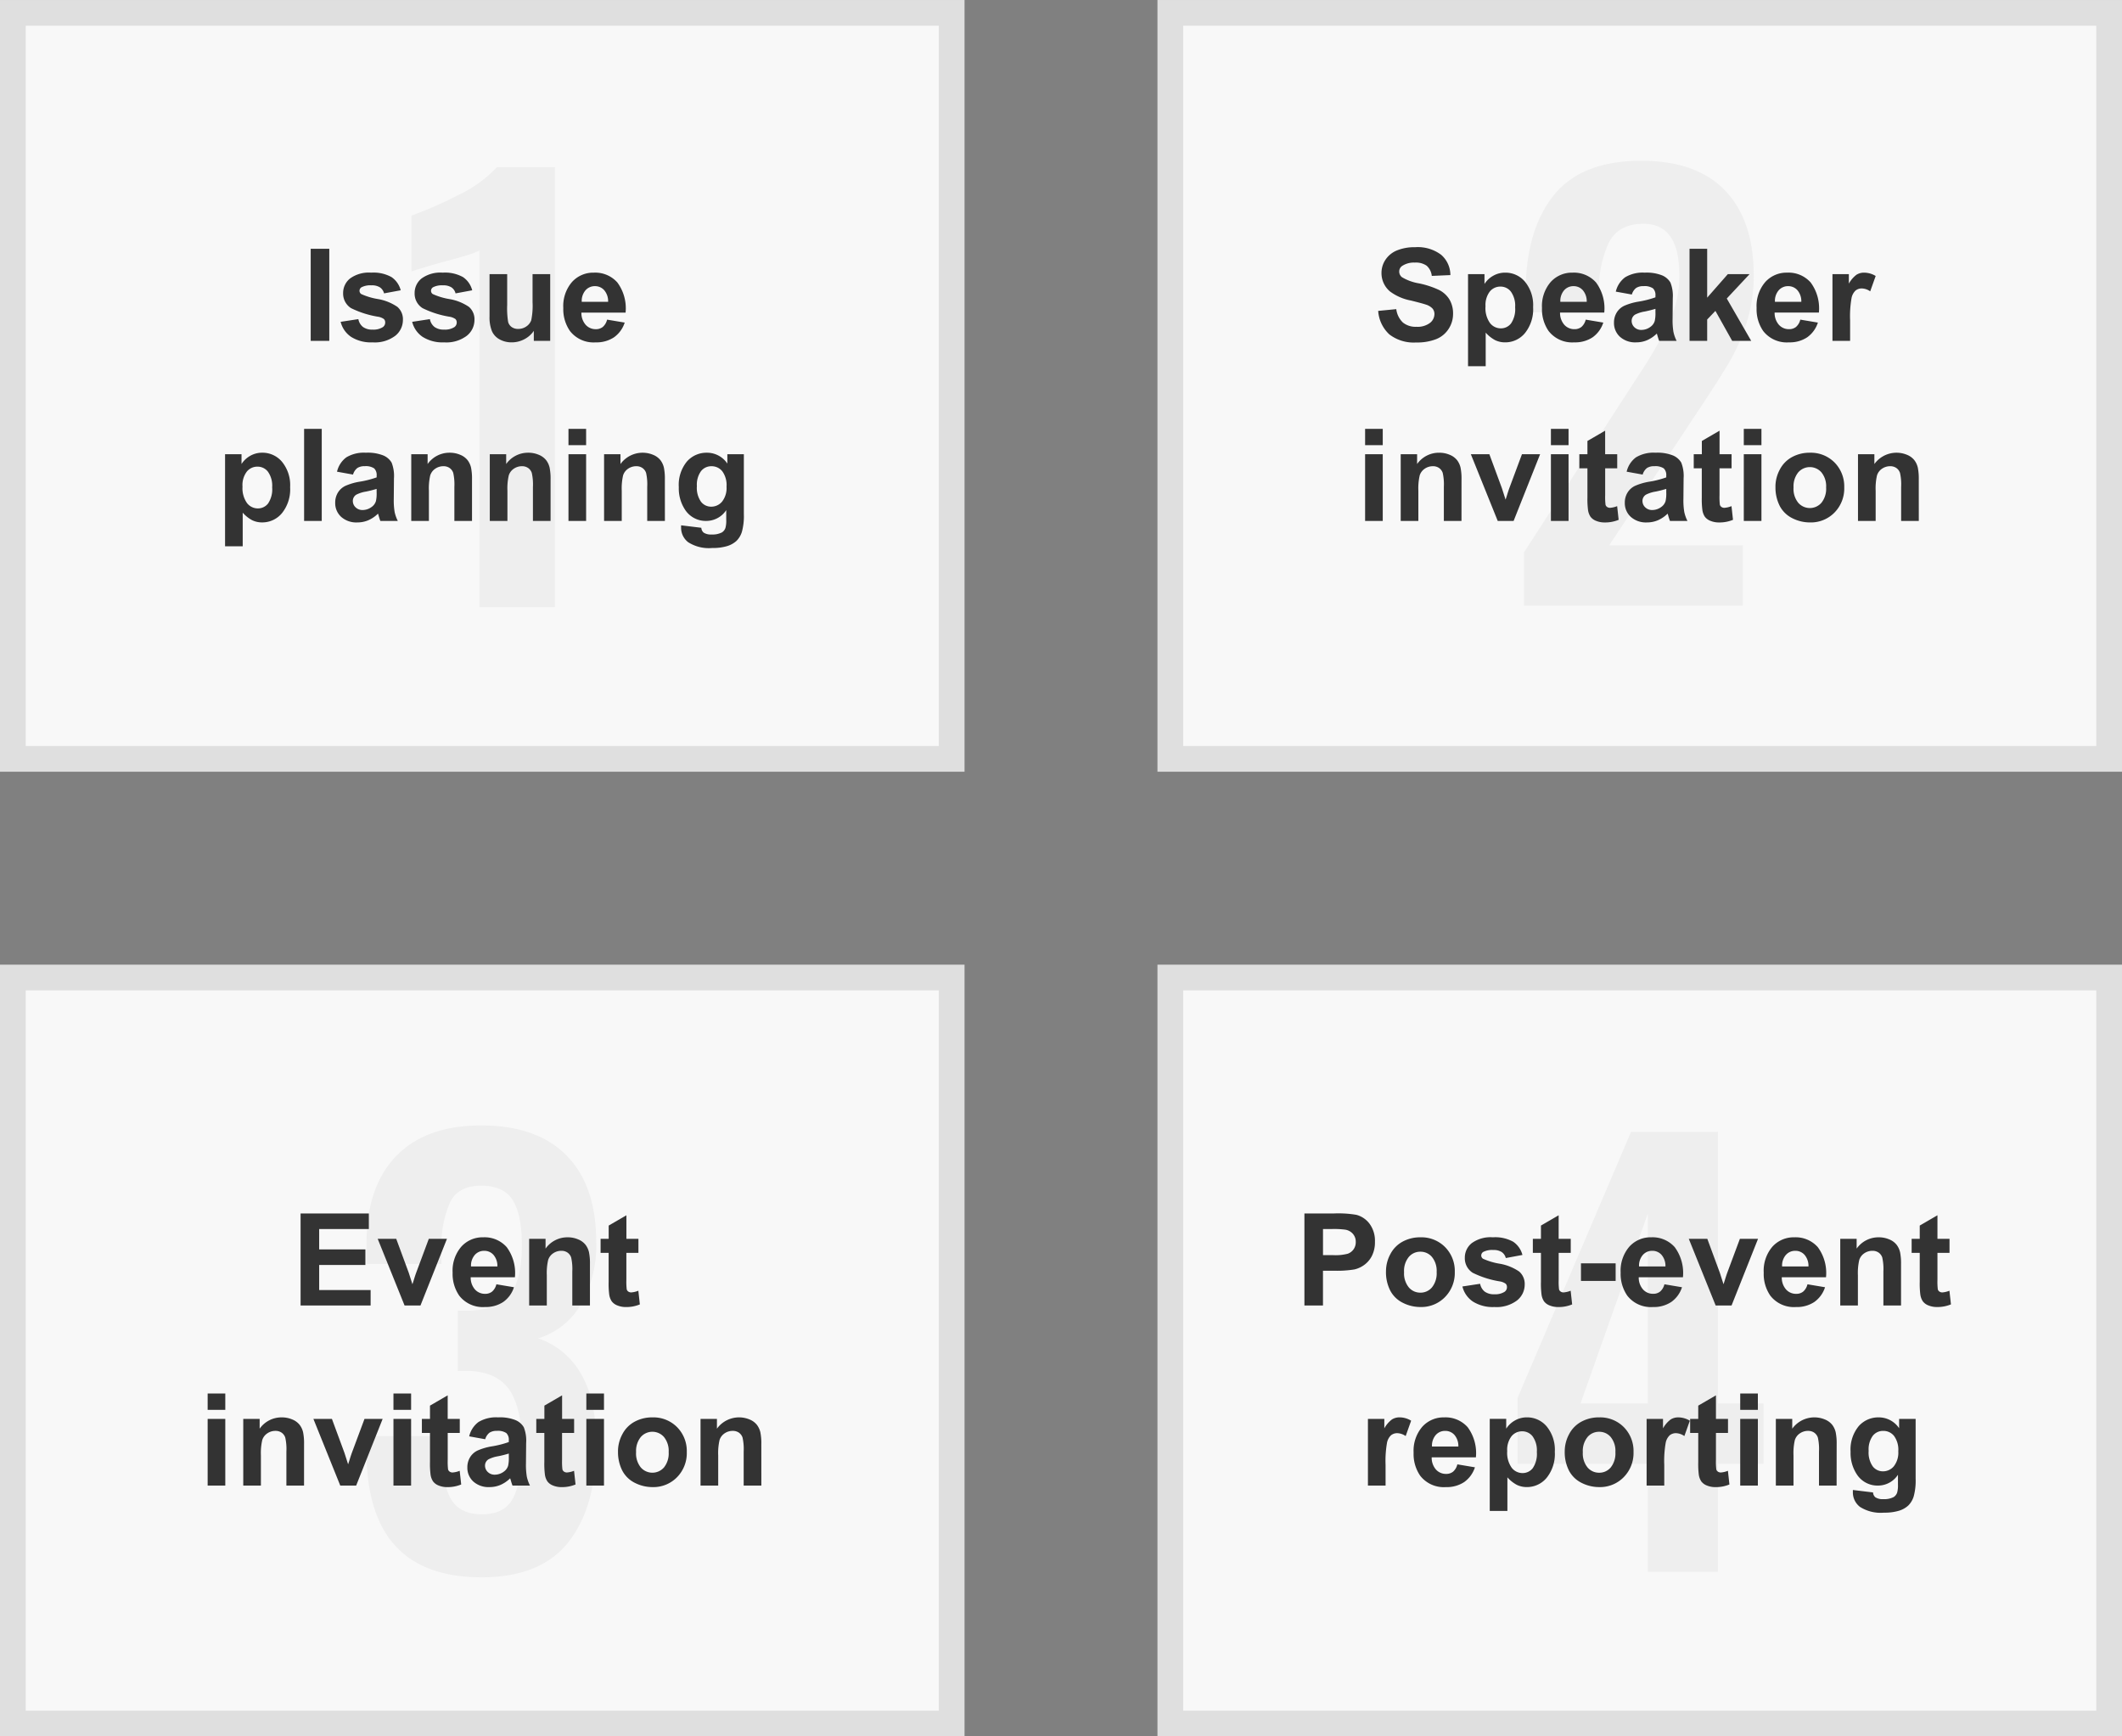
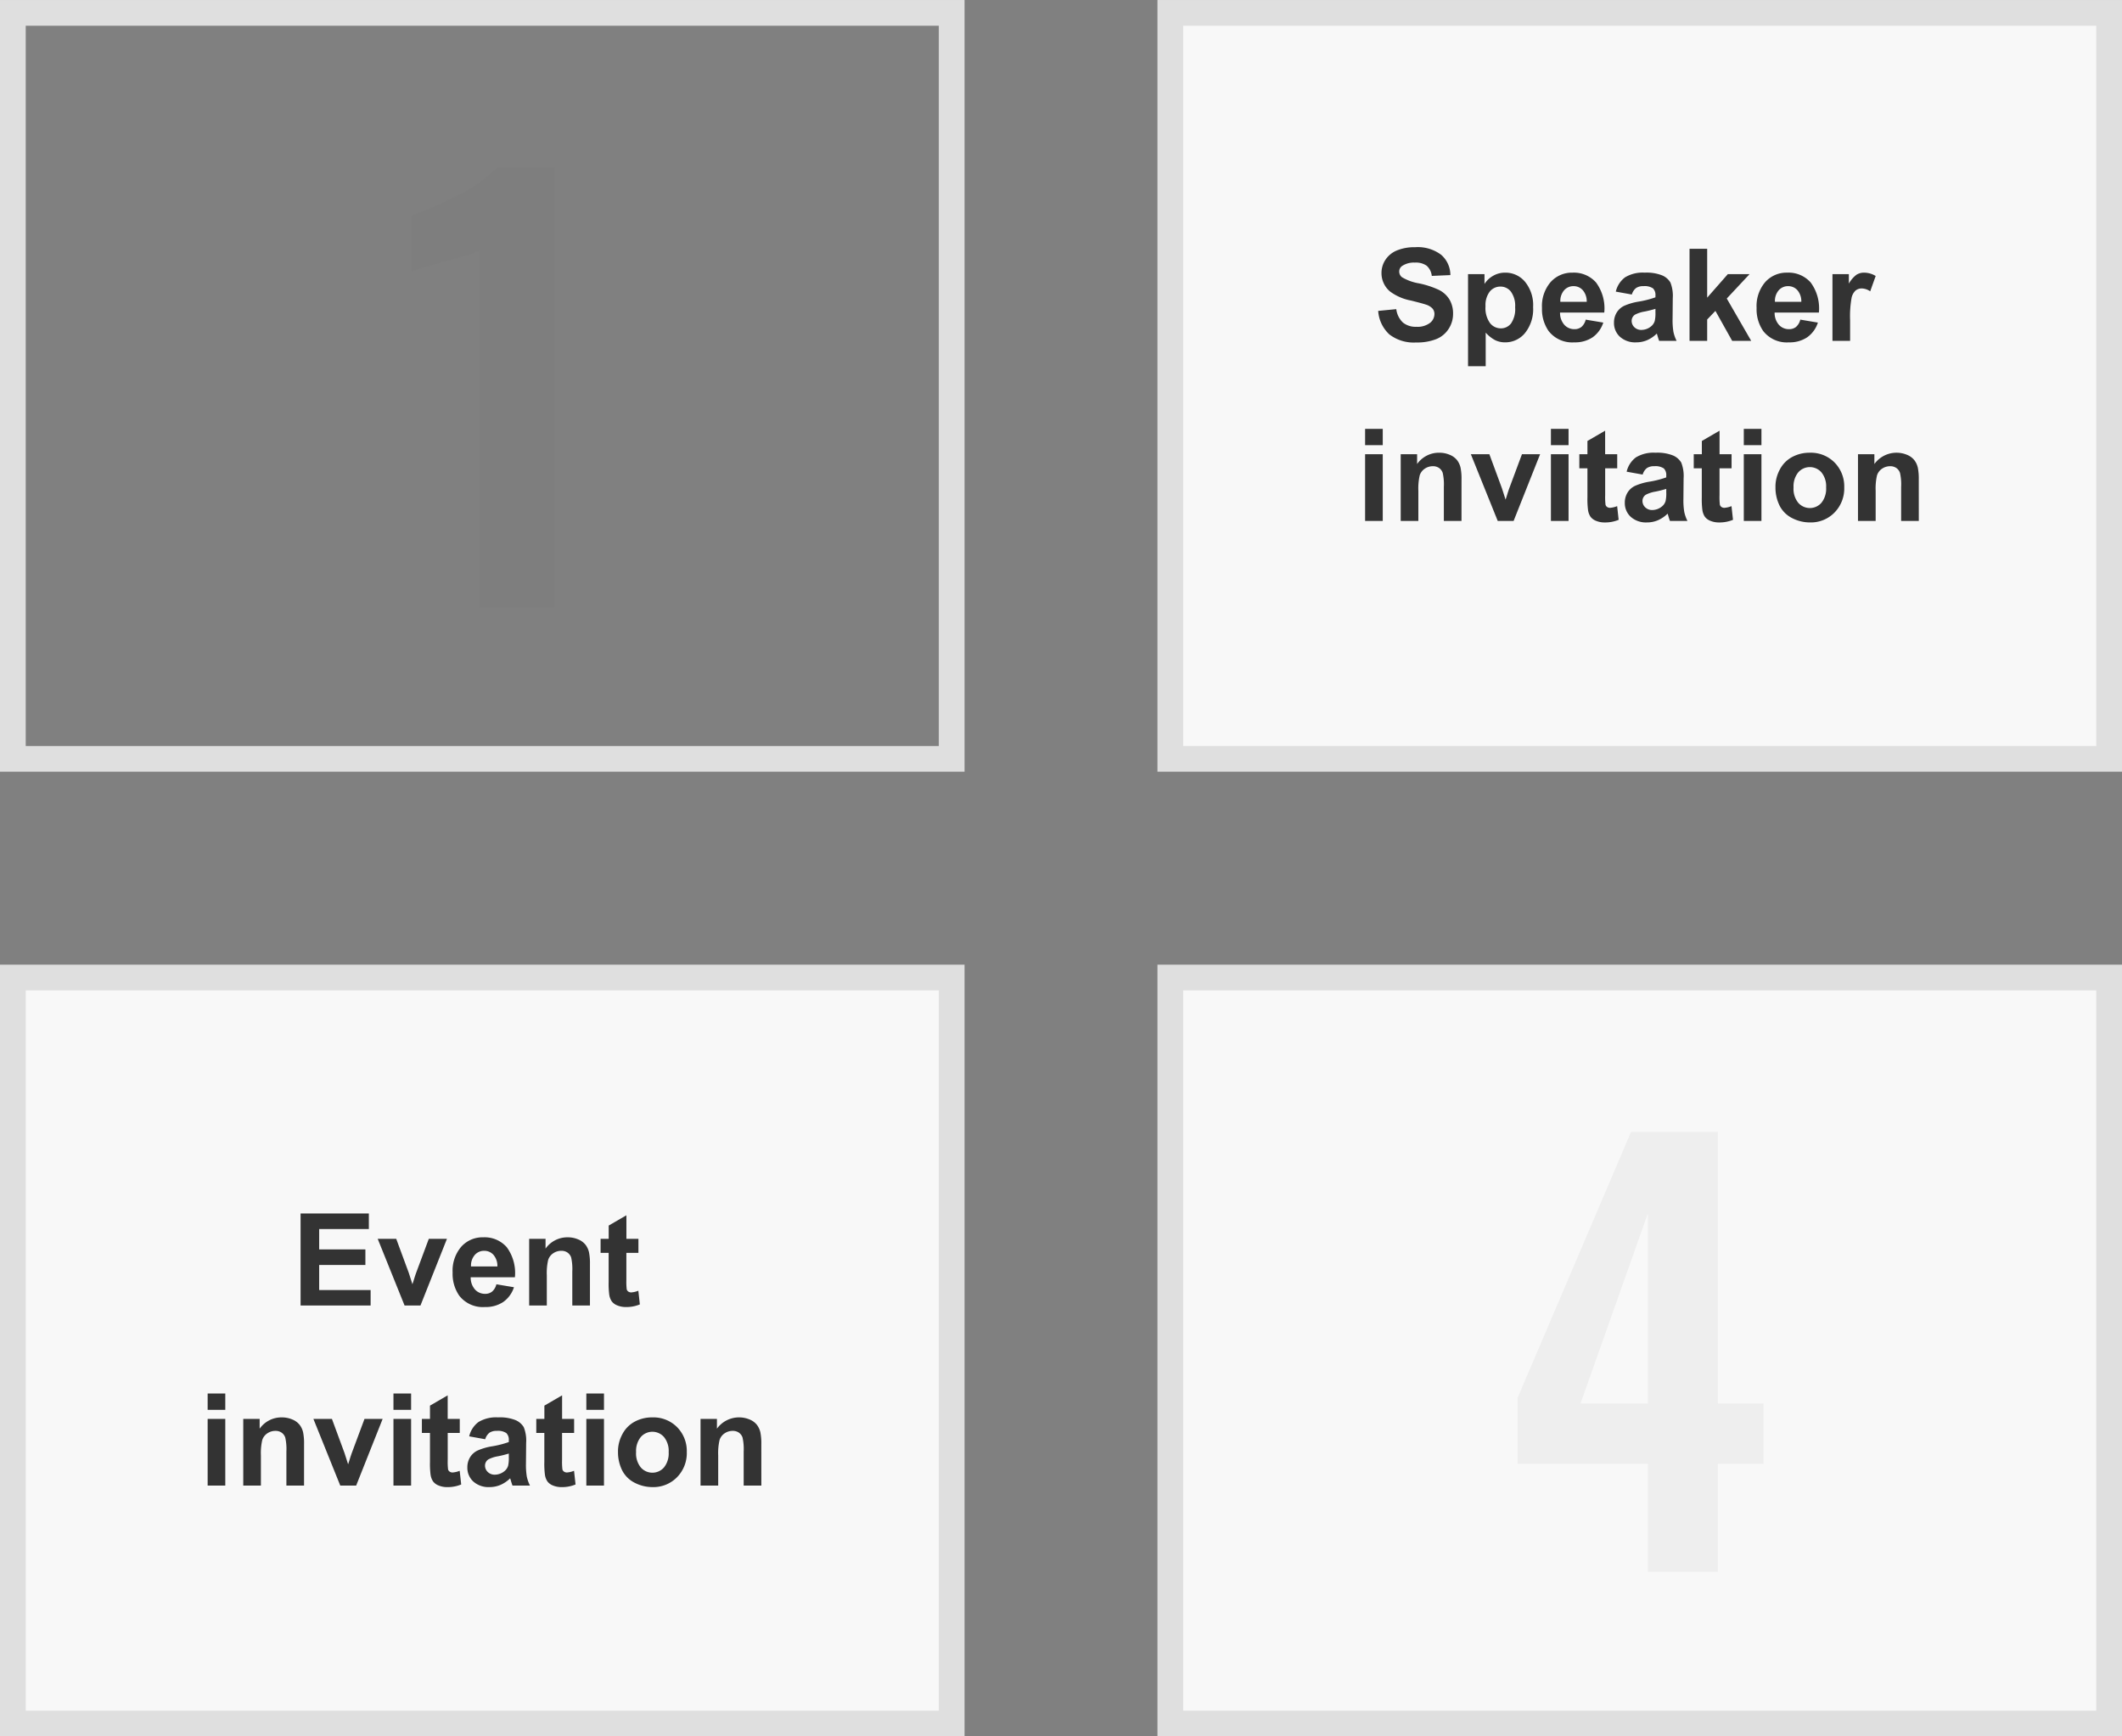
<svg xmlns="http://www.w3.org/2000/svg" width="330" height="270" viewBox="0 0 330 270">
  <rect x="0" y="0" width="330" height="270" fill="#808080" stroke="none" />
  <g id="process-s-e" transform="translate(-10964.001 14344.001)">
    <g id="Group_7216" data-name="Group 7216" transform="translate(10654 -15287)">
      <g id="Union_27" data-name="Union 27" transform="translate(2586 -14456.147)" fill="#f8f8f8">
-         <path d="M -2127.999 15517.147 L -2273.999 15517.147 L -2273.999 15401.147 L -2127.999 15401.147 L -2127.999 15517.147 Z" stroke="none" />
        <path d="M -2271.999 15403.147 L -2271.999 15515.147 L -2129.999 15515.147 L -2129.999 15403.147 L -2271.999 15403.147 M -2275.999 15399.147 L -2125.999 15399.147 L -2125.999 15519.147 L -2275.999 15519.147 L -2275.999 15399.147 Z" stroke="none" fill="#dfdfdf" />
      </g>
      <path id="Path_31379" data-name="Path 31379" d="M20.079-73.749q-.845.591-6.165,1.942Q9.607-70.54,9.523-70.455v-8.7a58.426,58.426,0,0,0,7.389-3.251,19.155,19.155,0,0,0,5.869-4.265h9.036v68.406H20.079Z" transform="translate(364.477 1055.67)" fill="#707070" opacity="0.07" />
-       <path id="Path_33182" data-name="Path 33182" d="M-26.982,0V-14.316h2.891V0Zm4.658-2.959,2.754-.42a2.018,2.018,0,0,0,.713,1.216,2.409,2.409,0,0,0,1.5.415,2.715,2.715,0,0,0,1.6-.391.872.872,0,0,0,.361-.732.721.721,0,0,0-.2-.518A2.187,2.187,0,0,0-16.5-3.75a14.8,14.8,0,0,1-4.209-1.338,2.672,2.672,0,0,1-1.23-2.334,2.876,2.876,0,0,1,1.064-2.266,4.971,4.971,0,0,1,3.3-.918,5.758,5.758,0,0,1,3.164.693,3.544,3.544,0,0,1,1.426,2.051l-2.588.479a1.6,1.6,0,0,0-.63-.928,2.3,2.3,0,0,0-1.323-.322,2.981,2.981,0,0,0-1.553.3.65.65,0,0,0-.312.557.606.606,0,0,0,.273.5,10.3,10.3,0,0,0,2.563.771A7.631,7.631,0,0,1-13.5-5.283a2.537,2.537,0,0,1,.859,2.041A3.133,3.133,0,0,1-13.828-.791,5.274,5.274,0,0,1-17.354.234a5.785,5.785,0,0,1-3.354-.859A3.959,3.959,0,0,1-22.324-2.959Zm11.123,0,2.754-.42a2.018,2.018,0,0,0,.713,1.216,2.409,2.409,0,0,0,1.5.415,2.715,2.715,0,0,0,1.6-.391.872.872,0,0,0,.361-.732.721.721,0,0,0-.2-.518,2.187,2.187,0,0,0-.918-.361A14.8,14.8,0,0,1-9.59-5.088a2.672,2.672,0,0,1-1.23-2.334A2.876,2.876,0,0,1-9.756-9.687a4.971,4.971,0,0,1,3.3-.918,5.758,5.758,0,0,1,3.164.693A3.544,3.544,0,0,1-1.865-7.861l-2.588.479a1.6,1.6,0,0,0-.63-.928,2.3,2.3,0,0,0-1.323-.322,2.981,2.981,0,0,0-1.553.3.65.65,0,0,0-.312.557.606.606,0,0,0,.273.5A10.3,10.3,0,0,0-5.435-6.5,7.631,7.631,0,0,1-2.373-5.283a2.537,2.537,0,0,1,.859,2.041A3.133,3.133,0,0,1-2.705-.791,5.274,5.274,0,0,1-6.23.234,5.785,5.785,0,0,1-9.585-.625,3.959,3.959,0,0,1-11.2-2.959ZM7.715,0V-1.553A4,4,0,0,1,6.226-.244,4.175,4.175,0,0,1,4.277.234,3.809,3.809,0,0,1,2.4-.225,2.71,2.71,0,0,1,1.2-1.514,5.752,5.752,0,0,1,.83-3.809v-6.562H3.574v4.766a13.216,13.216,0,0,0,.151,2.681,1.462,1.462,0,0,0,.552.781,1.7,1.7,0,0,0,1.016.288,2.159,2.159,0,0,0,1.26-.386A1.962,1.962,0,0,0,7.314-3.2,11.109,11.109,0,0,0,7.52-6v-4.375h2.744V0Zm11.4-3.3,2.734.459a4.485,4.485,0,0,1-1.665,2.29,4.891,4.891,0,0,1-2.847.786,4.64,4.64,0,0,1-4-1.768A5.938,5.938,0,0,1,12.3-5.107a5.727,5.727,0,0,1,1.348-4.038,4.438,4.438,0,0,1,3.408-1.46,4.6,4.6,0,0,1,3.652,1.528,6.762,6.762,0,0,1,1.279,4.683H15.117a2.776,2.776,0,0,0,.664,1.9,2.077,2.077,0,0,0,1.582.679,1.68,1.68,0,0,0,1.084-.352A2.171,2.171,0,0,0,19.111-3.3Zm.156-2.773a2.642,2.642,0,0,0-.615-1.812,1.888,1.888,0,0,0-1.426-.62,1.906,1.906,0,0,0-1.484.654,2.532,2.532,0,0,0-.576,1.777Zm-59.57,23.7h2.559v1.523a3.829,3.829,0,0,1,1.348-1.27,3.715,3.715,0,0,1,1.885-.488,3.954,3.954,0,0,1,3.066,1.416,5.731,5.731,0,0,1,1.26,3.945,5.905,5.905,0,0,1-1.27,4.038,3.955,3.955,0,0,1-3.076,1.44,3.5,3.5,0,0,1-1.558-.342,5.25,5.25,0,0,1-1.47-1.172v5.225H-40.3Zm2.715,5.01a4,4,0,0,0,.693,2.583,2.121,2.121,0,0,0,1.689.835,1.983,1.983,0,0,0,1.592-.767,3.95,3.95,0,0,0,.635-2.515,3.749,3.749,0,0,0-.654-2.422,2.024,2.024,0,0,0-1.621-.791,2.105,2.105,0,0,0-1.67.776A3.456,3.456,0,0,0-37.588,22.639ZM-28.008,28V13.684h2.744V28Zm7.607-7.207-2.49-.449a3.879,3.879,0,0,1,1.445-2.227,5.289,5.289,0,0,1,3.047-.723,6.566,6.566,0,0,1,2.734.435,2.727,2.727,0,0,1,1.265,1.1,5.659,5.659,0,0,1,.366,2.456l-.029,3.2a11.12,11.12,0,0,0,.132,2.017A5.886,5.886,0,0,0-13.437,28h-2.715q-.107-.273-.264-.811-.068-.244-.1-.322a4.947,4.947,0,0,1-1.5,1.025,4.307,4.307,0,0,1-1.709.342,3.534,3.534,0,0,1-2.524-.869,2.889,2.889,0,0,1-.923-2.2,2.949,2.949,0,0,1,.42-1.567,2.744,2.744,0,0,1,1.177-1.055,9.2,9.2,0,0,1,2.183-.64,14.951,14.951,0,0,0,2.666-.674v-.273a1.421,1.421,0,0,0-.391-1.128,2.341,2.341,0,0,0-1.475-.337,1.964,1.964,0,0,0-1.143.288A2,2,0,0,0-20.4,20.793Zm3.672,2.227a17.153,17.153,0,0,1-1.67.42,5.03,5.03,0,0,0-1.494.479,1.145,1.145,0,0,0-.537.967,1.346,1.346,0,0,0,.43,1,1.5,1.5,0,0,0,1.094.42,2.376,2.376,0,0,0,1.416-.488,1.719,1.719,0,0,0,.654-.908,5.419,5.419,0,0,0,.107-1.338ZM-1.895,28H-4.639V22.707a8.181,8.181,0,0,0-.176-2.173,1.524,1.524,0,0,0-.571-.767,1.633,1.633,0,0,0-.952-.273,2.2,2.2,0,0,0-1.279.391,1.968,1.968,0,0,0-.776,1.035A8.948,8.948,0,0,0-8.6,23.3V28h-2.744V17.629H-8.8v1.523a4.153,4.153,0,0,1,3.418-1.758,4.117,4.117,0,0,1,1.66.327,2.782,2.782,0,0,1,1.138.835,3.025,3.025,0,0,1,.537,1.152,8.571,8.571,0,0,1,.151,1.846Zm12.217,0H7.578V22.707A8.181,8.181,0,0,0,7.4,20.534a1.524,1.524,0,0,0-.571-.767,1.633,1.633,0,0,0-.952-.273,2.2,2.2,0,0,0-1.279.391,1.968,1.968,0,0,0-.776,1.035,8.948,8.948,0,0,0-.21,2.383V28H.869V17.629H3.418v1.523a4.153,4.153,0,0,1,3.418-1.758,4.117,4.117,0,0,1,1.66.327,2.782,2.782,0,0,1,1.138.835,3.025,3.025,0,0,1,.537,1.152,8.571,8.571,0,0,1,.151,1.846Zm2.783-11.777V13.684H15.85v2.539Zm0,11.777V17.629H15.85V28ZM28.1,28H25.352V22.707a8.181,8.181,0,0,0-.176-2.173,1.524,1.524,0,0,0-.571-.767,1.633,1.633,0,0,0-.952-.273,2.2,2.2,0,0,0-1.279.391A1.968,1.968,0,0,0,21.6,20.92a8.948,8.948,0,0,0-.21,2.383V28H18.643V17.629h2.549v1.523a4.25,4.25,0,0,1,5.078-1.431,2.782,2.782,0,0,1,1.138.835,3.025,3.025,0,0,1,.537,1.152,8.571,8.571,0,0,1,.151,1.846Zm2.529.684,3.135.381a1.07,1.07,0,0,0,.361.752,2.063,2.063,0,0,0,1.23.293,3.2,3.2,0,0,0,1.611-.322,1.328,1.328,0,0,0,.547-.693,4.166,4.166,0,0,0,.127-1.26V26.32A3.713,3.713,0,0,1,34.531,28a3.823,3.823,0,0,1-3.311-1.768,6.008,6.008,0,0,1-.957-3.477,5.718,5.718,0,0,1,1.255-3.984,4.049,4.049,0,0,1,3.12-1.377,3.8,3.8,0,0,1,3.174,1.689V17.629h2.568v9.307a9.273,9.273,0,0,1-.3,2.744,3.4,3.4,0,0,1-.85,1.426,3.759,3.759,0,0,1-1.46.811,7.685,7.685,0,0,1-2.31.293,5.978,5.978,0,0,1-3.74-.9,2.834,2.834,0,0,1-1.1-2.29Q30.615,28.879,30.625,28.684ZM33.076,22.6a3.74,3.74,0,0,0,.64,2.417,1.978,1.978,0,0,0,1.577.767,2.18,2.18,0,0,0,1.7-.786,3.427,3.427,0,0,0,.693-2.329,3.632,3.632,0,0,0-.664-2.393,2.11,2.11,0,0,0-1.68-.781,2.026,2.026,0,0,0-1.626.767A3.6,3.6,0,0,0,33.076,22.6Z" transform="translate(385.301 996)" fill="#333" />
    </g>
    <g id="Group_7217" data-name="Group 7217" transform="translate(10834 -15287)">
      <g id="Union_27-2" data-name="Union 27" transform="translate(2586 -14456.147)" fill="#f8f8f8">
        <path d="M -2127.999 15517.147 L -2273.999 15517.147 L -2273.999 15401.147 L -2127.999 15401.147 L -2127.999 15517.147 Z" stroke="none" />
        <path d="M -2271.999 15403.147 L -2271.999 15515.147 L -2129.999 15515.147 L -2129.999 15403.147 L -2271.999 15403.147 M -2275.999 15399.147 L -2125.999 15399.147 L -2125.999 15519.147 L -2275.999 15519.147 L -2275.999 15399.147 Z" stroke="none" fill="#dfdfdf" />
      </g>
-       <path id="Path_31380" data-name="Path 31380" d="M5.243-26.744l16.89-26.1,1.6-2.449A66.332,66.332,0,0,0,28-62.931,16.735,16.735,0,0,0,29.4-69.9q0-7.938-5.574-7.938-3.885,0-5.4,2.956a17.474,17.474,0,0,0-1.52,7.938v2.871H5.5v-3.04q0-9.627,4.307-15.075t13.681-5.447q8.614,0,13.048,4.645t4.434,13.174a23.648,23.648,0,0,1-1.1,7.347,31.006,31.006,0,0,1-2.618,6q-1.52,2.618-4.729,7.432L18.5-27.842H39.277v9.374H5.243Z" transform="translate(361.757 1055.633)" fill="#707070" opacity="0.07" />
      <path id="Path_33181" data-name="Path 33181" d="M-40.972-4.658l2.813-.273a3.431,3.431,0,0,0,1.03,2.08,3.115,3.115,0,0,0,2.095.664,3.219,3.219,0,0,0,2.1-.591,1.758,1.758,0,0,0,.708-1.382,1.3,1.3,0,0,0-.3-.864,2.381,2.381,0,0,0-1.04-.62q-.508-.176-2.314-.625a7.852,7.852,0,0,1-3.262-1.416,3.725,3.725,0,0,1-1.318-2.881,3.68,3.68,0,0,1,.62-2.046,3.882,3.882,0,0,1,1.787-1.45,7.163,7.163,0,0,1,2.817-.5,6.043,6.043,0,0,1,4.058,1.182,4.171,4.171,0,0,1,1.431,3.154l-2.891.127a2.455,2.455,0,0,0-.8-1.587,2.914,2.914,0,0,0-1.831-.483,3.3,3.3,0,0,0-1.973.518,1.043,1.043,0,0,0-.459.889,1.1,1.1,0,0,0,.43.869,7.6,7.6,0,0,0,2.656.957,14.018,14.018,0,0,1,3.12,1.03A4.021,4.021,0,0,1-29.9-6.45a4.256,4.256,0,0,1,.571,2.28,4.216,4.216,0,0,1-.684,2.3,4.1,4.1,0,0,1-1.934,1.6,8.109,8.109,0,0,1-3.115.522A6.2,6.2,0,0,1-39.233-1,5.459,5.459,0,0,1-40.972-4.658ZM-27-10.371h2.559v1.523a3.829,3.829,0,0,1,1.348-1.27,3.715,3.715,0,0,1,1.885-.488A3.954,3.954,0,0,1-18.14-9.189a5.731,5.731,0,0,1,1.26,3.945,5.905,5.905,0,0,1-1.27,4.038A3.955,3.955,0,0,1-21.226.234a3.5,3.5,0,0,1-1.558-.342,5.25,5.25,0,0,1-1.47-1.172V3.945H-27Zm2.715,5.01a4,4,0,0,0,.693,2.583,2.121,2.121,0,0,0,1.689.835,1.983,1.983,0,0,0,1.592-.767,3.95,3.95,0,0,0,.635-2.515,3.749,3.749,0,0,0-.654-2.422,2.024,2.024,0,0,0-1.621-.791,2.105,2.105,0,0,0-1.67.776A3.456,3.456,0,0,0-24.282-5.361ZM-8.7-3.3l2.734.459A4.485,4.485,0,0,1-7.627-.552a4.891,4.891,0,0,1-2.847.786,4.64,4.64,0,0,1-4-1.768A5.938,5.938,0,0,1-15.5-5.107a5.727,5.727,0,0,1,1.348-4.038,4.438,4.438,0,0,1,3.408-1.46A4.6,4.6,0,0,1-7.095-9.077,6.762,6.762,0,0,1-5.815-4.395H-12.69a2.776,2.776,0,0,0,.664,1.9,2.077,2.077,0,0,0,1.582.679A1.68,1.68,0,0,0-9.36-2.168,2.171,2.171,0,0,0-8.7-3.3Zm.156-2.773a2.642,2.642,0,0,0-.615-1.812,1.888,1.888,0,0,0-1.426-.62,1.906,1.906,0,0,0-1.484.654,2.532,2.532,0,0,0-.576,1.777Zm7.012-1.133-2.49-.449A3.879,3.879,0,0,1-2.573-9.883a5.289,5.289,0,0,1,3.047-.723,6.566,6.566,0,0,1,2.734.435,2.727,2.727,0,0,1,1.265,1.1,5.659,5.659,0,0,1,.366,2.456l-.029,3.2a11.12,11.12,0,0,0,.132,2.017A5.886,5.886,0,0,0,5.435,0H2.72q-.107-.273-.264-.811-.068-.244-.1-.322A4.947,4.947,0,0,1,.854-.107,4.307,4.307,0,0,1-.854.234,3.534,3.534,0,0,1-3.379-.635a2.889,2.889,0,0,1-.923-2.2A2.949,2.949,0,0,1-3.882-4.4,2.744,2.744,0,0,1-2.705-5.454a9.2,9.2,0,0,1,2.183-.64,14.951,14.951,0,0,0,2.666-.674v-.273a1.421,1.421,0,0,0-.391-1.128A2.341,2.341,0,0,0,.278-8.506a1.964,1.964,0,0,0-1.143.288A2,2,0,0,0-1.528-7.207ZM2.144-4.98a17.153,17.153,0,0,1-1.67.42,5.03,5.03,0,0,0-1.494.479,1.144,1.144,0,0,0-.537.967,1.346,1.346,0,0,0,.43,1A1.5,1.5,0,0,0-.034-1.7a2.376,2.376,0,0,0,1.416-.488A1.719,1.719,0,0,0,2.036-3.1a5.419,5.419,0,0,0,.107-1.338ZM7.446,0V-14.316H10.19v7.6L13.4-10.371h3.379L13.237-6.582,17.036,0H14.077L11.47-4.658,10.19-3.32V0ZM24.673-3.3l2.734.459a4.485,4.485,0,0,1-1.665,2.29A4.891,4.891,0,0,1,22.9.234a4.64,4.64,0,0,1-4-1.768,5.938,5.938,0,0,1-1.025-3.574,5.727,5.727,0,0,1,1.348-4.038,4.438,4.438,0,0,1,3.408-1.46,4.6,4.6,0,0,1,3.652,1.528,6.762,6.762,0,0,1,1.279,4.683H20.679a2.776,2.776,0,0,0,.664,1.9,2.077,2.077,0,0,0,1.582.679,1.68,1.68,0,0,0,1.084-.352A2.171,2.171,0,0,0,24.673-3.3Zm.156-2.773a2.642,2.642,0,0,0-.615-1.812,1.888,1.888,0,0,0-1.426-.62,1.906,1.906,0,0,0-1.484.654,2.532,2.532,0,0,0-.576,1.777ZM32.417,0H29.673V-10.371h2.549V-8.9A4.432,4.432,0,0,1,33.4-10.273a2.165,2.165,0,0,1,1.187-.332,3.483,3.483,0,0,1,1.807.518L35.542-7.7a2.408,2.408,0,0,0-1.289-.449,1.523,1.523,0,0,0-.977.317,2.17,2.17,0,0,0-.63,1.147A16.3,16.3,0,0,0,32.417-3.2ZM-43.008,16.223V13.684h2.744v2.539Zm0,11.777V17.629h2.744V28Zm14.99,0h-2.744V22.707a8.181,8.181,0,0,0-.176-2.173,1.524,1.524,0,0,0-.571-.767,1.633,1.633,0,0,0-.952-.273,2.2,2.2,0,0,0-1.279.391,1.968,1.968,0,0,0-.776,1.035,8.948,8.948,0,0,0-.21,2.383V28h-2.744V17.629h2.549v1.523A4.153,4.153,0,0,1-31.5,17.395a4.117,4.117,0,0,1,1.66.327,2.782,2.782,0,0,1,1.138.835,3.025,3.025,0,0,1,.537,1.152,8.571,8.571,0,0,1,.151,1.846Zm5.635,0-4.18-10.371h2.881l1.953,5.293.566,1.768q.225-.674.283-.889.137-.439.293-.879l1.973-5.293h2.822L-19.912,28Zm8.271-11.777V13.684h2.744v2.539Zm0,11.777V17.629h2.744V28ZM-3.8,17.629v2.188H-5.674V24a10.4,10.4,0,0,0,.054,1.479.6.6,0,0,0,.244.347.774.774,0,0,0,.464.137,3.55,3.55,0,0,0,1.1-.264l.234,2.129a5.455,5.455,0,0,1-2.168.41,3.439,3.439,0,0,1-1.338-.249,1.953,1.953,0,0,1-.874-.645,2.544,2.544,0,0,1-.386-1.069,13.3,13.3,0,0,1-.088-1.934V19.816h-1.26V17.629h1.26V15.568l2.754-1.6v3.662ZM.156,20.793l-2.49-.449A3.879,3.879,0,0,1-.889,18.117a5.289,5.289,0,0,1,3.047-.723,6.566,6.566,0,0,1,2.734.435,2.727,2.727,0,0,1,1.265,1.1,5.659,5.659,0,0,1,.366,2.456l-.029,3.2a11.12,11.12,0,0,0,.132,2.017A5.886,5.886,0,0,0,7.119,28H4.4q-.107-.273-.264-.811-.068-.244-.1-.322a4.947,4.947,0,0,1-1.5,1.025,4.307,4.307,0,0,1-1.709.342,3.534,3.534,0,0,1-2.524-.869,2.889,2.889,0,0,1-.923-2.2A2.949,2.949,0,0,1-2.2,23.6a2.744,2.744,0,0,1,1.177-1.055,9.2,9.2,0,0,1,2.183-.64,14.951,14.951,0,0,0,2.666-.674v-.273a1.421,1.421,0,0,0-.391-1.128,2.341,2.341,0,0,0-1.475-.337,1.964,1.964,0,0,0-1.143.288A2,2,0,0,0,.156,20.793ZM3.828,23.02a17.153,17.153,0,0,1-1.67.42,5.03,5.03,0,0,0-1.494.479,1.144,1.144,0,0,0-.537.967,1.346,1.346,0,0,0,.43,1,1.5,1.5,0,0,0,1.094.42,2.376,2.376,0,0,0,1.416-.488,1.719,1.719,0,0,0,.654-.908,5.419,5.419,0,0,0,.107-1.338Zm10.156-5.391v2.188H12.109V24a10.4,10.4,0,0,0,.054,1.479.6.6,0,0,0,.244.347.774.774,0,0,0,.464.137,3.55,3.55,0,0,0,1.1-.264l.234,2.129a5.455,5.455,0,0,1-2.168.41,3.439,3.439,0,0,1-1.338-.249,1.953,1.953,0,0,1-.874-.645,2.544,2.544,0,0,1-.386-1.069,13.3,13.3,0,0,1-.088-1.934V19.816H8.1V17.629h1.26V15.568l2.754-1.6v3.662Zm1.9-1.406V13.684h2.744v2.539Zm0,11.777V17.629h2.744V28Zm4.922-5.332a5.61,5.61,0,0,1,.674-2.646,4.625,4.625,0,0,1,1.909-1.953,5.666,5.666,0,0,1,2.759-.674,5.178,5.178,0,0,1,3.857,1.528,5.28,5.28,0,0,1,1.5,3.862A5.343,5.343,0,0,1,30,26.687a5.133,5.133,0,0,1-3.823,1.548,6.022,6.022,0,0,1-2.72-.645,4.421,4.421,0,0,1-1.968-1.89A6.3,6.3,0,0,1,20.811,22.668Zm2.813.146a3.436,3.436,0,0,0,.732,2.363,2.394,2.394,0,0,0,3.608,0,3.483,3.483,0,0,0,.728-2.383,3.42,3.42,0,0,0-.728-2.344,2.394,2.394,0,0,0-3.608,0A3.436,3.436,0,0,0,23.623,22.814ZM43.1,28H40.352V22.707a8.181,8.181,0,0,0-.176-2.173,1.524,1.524,0,0,0-.571-.767,1.633,1.633,0,0,0-.952-.273,2.2,2.2,0,0,0-1.279.391A1.968,1.968,0,0,0,36.6,20.92a8.948,8.948,0,0,0-.21,2.383V28H33.643V17.629h2.549v1.523a4.25,4.25,0,0,1,5.078-1.431,2.782,2.782,0,0,1,1.138.835,3.025,3.025,0,0,1,.537,1.152,8.571,8.571,0,0,1,.151,1.846Z" transform="translate(385.301 996)" fill="#333" />
    </g>
    <g id="Group_7218" data-name="Group 7218" transform="translate(10654 -15137)">
      <g id="Union_27-3" data-name="Union 27" transform="translate(2586 -14456.147)" fill="#f8f8f8">
        <path d="M -2127.999 15517.147 L -2273.999 15517.147 L -2273.999 15401.147 L -2127.999 15401.147 L -2127.999 15517.147 Z" stroke="none" />
        <path d="M -2271.999 15403.147 L -2271.999 15515.147 L -2129.999 15515.147 L -2129.999 15403.147 L -2271.999 15403.147 M -2275.999 15399.147 L -2125.999 15399.147 L -2125.999 15519.147 L -2275.999 15519.147 L -2275.999 15399.147 Z" stroke="none" fill="#dfdfdf" />
      </g>
-       <path id="Path_31381" data-name="Path 31381" d="M22.612-17.477q-17.9,0-17.9-19.593v-2.365H16.362v2.027q.084,5.236,1.436,7.685t4.9,2.449q3.547,0,4.856-2.618T28.861-38q0-5.574-1.816-8.445t-6.207-3.125H18.9v-9.374h1.689q4.56-.084,6.418-2.449t1.858-7.77q0-4.645-1.393-6.925t-4.94-2.28q-3.462,0-4.771,2.449a16.474,16.474,0,0,0-1.393,7.263V-66.2H4.708v-3.209q0-8.783,4.6-13.554T22.527-87.74q8.7,0,13.3,4.687t4.6,13.386a18.207,18.207,0,0,1-2.491,9.923,11.414,11.414,0,0,1-6.545,5.109,12.1,12.1,0,0,1,6.629,5.447q2.407,4.011,2.407,10.936,0,9.8-4.307,15.286T22.612-17.477Z" transform="translate(362.292 1055.74)" fill="#707070" opacity="0.07" />
      <path id="Path_33180" data-name="Path 33180" d="M-28.555,0V-14.316h10.615v2.422h-7.725v3.174h7.188v2.412h-7.187v3.9h8V0Zm16.172,0-4.18-10.371h2.881l1.953,5.293.566,1.768q.225-.674.283-.889.137-.439.293-.879l1.973-5.293h2.822L-9.912,0ZM1.895-3.3l2.734.459A4.485,4.485,0,0,1,2.964-.552,4.891,4.891,0,0,1,.117.234a4.64,4.64,0,0,1-4-1.768A5.938,5.938,0,0,1-4.912-5.107,5.727,5.727,0,0,1-3.564-9.146a4.438,4.438,0,0,1,3.408-1.46A4.6,4.6,0,0,1,3.5-9.077,6.762,6.762,0,0,1,4.775-4.395H-2.1a2.776,2.776,0,0,0,.664,1.9,2.077,2.077,0,0,0,1.582.679A1.68,1.68,0,0,0,1.23-2.168,2.171,2.171,0,0,0,1.895-3.3Zm.156-2.773a2.642,2.642,0,0,0-.615-1.812A1.888,1.888,0,0,0,.01-8.506a1.906,1.906,0,0,0-1.484.654,2.532,2.532,0,0,0-.576,1.777ZM16.445,0H13.7V-5.293a8.181,8.181,0,0,0-.176-2.173,1.524,1.524,0,0,0-.571-.767A1.633,1.633,0,0,0,12-8.506a2.2,2.2,0,0,0-1.279.391A1.968,1.968,0,0,0,9.946-7.08,8.948,8.948,0,0,0,9.736-4.7V0H6.992V-10.371H9.541v1.523a4.153,4.153,0,0,1,3.418-1.758,4.117,4.117,0,0,1,1.66.327,2.782,2.782,0,0,1,1.138.835,3.025,3.025,0,0,1,.537,1.152,8.571,8.571,0,0,1,.151,1.846Zm7.539-10.371v2.188H22.109V-4a10.4,10.4,0,0,0,.054,1.479.6.6,0,0,0,.244.347.774.774,0,0,0,.464.137,3.55,3.55,0,0,0,1.1-.264l.234,2.129a5.455,5.455,0,0,1-2.168.41A3.439,3.439,0,0,1,20.7-.015a1.953,1.953,0,0,1-.874-.645,2.544,2.544,0,0,1-.386-1.069,13.3,13.3,0,0,1-.088-1.934V-8.184H18.1v-2.187h1.26v-2.061l2.754-1.6v3.662ZM-43.008,16.223V13.684h2.744v2.539Zm0,11.777V17.629h2.744V28Zm14.99,0h-2.744V22.707a8.181,8.181,0,0,0-.176-2.173,1.524,1.524,0,0,0-.571-.767,1.633,1.633,0,0,0-.952-.273,2.2,2.2,0,0,0-1.279.391,1.968,1.968,0,0,0-.776,1.035,8.948,8.948,0,0,0-.21,2.383V28h-2.744V17.629h2.549v1.523A4.153,4.153,0,0,1-31.5,17.395a4.117,4.117,0,0,1,1.66.327,2.782,2.782,0,0,1,1.138.835,3.025,3.025,0,0,1,.537,1.152,8.571,8.571,0,0,1,.151,1.846Zm5.635,0-4.18-10.371h2.881l1.953,5.293.566,1.768q.225-.674.283-.889.137-.439.293-.879l1.973-5.293h2.822L-19.912,28Zm8.271-11.777V13.684h2.744v2.539Zm0,11.777V17.629h2.744V28ZM-3.8,17.629v2.188H-5.674V24a10.4,10.4,0,0,0,.054,1.479.6.6,0,0,0,.244.347.774.774,0,0,0,.464.137,3.55,3.55,0,0,0,1.1-.264l.234,2.129a5.455,5.455,0,0,1-2.168.41,3.439,3.439,0,0,1-1.338-.249,1.953,1.953,0,0,1-.874-.645,2.544,2.544,0,0,1-.386-1.069,13.3,13.3,0,0,1-.088-1.934V19.816h-1.26V17.629h1.26V15.568l2.754-1.6v3.662ZM.156,20.793l-2.49-.449A3.879,3.879,0,0,1-.889,18.117a5.289,5.289,0,0,1,3.047-.723,6.566,6.566,0,0,1,2.734.435,2.727,2.727,0,0,1,1.265,1.1,5.659,5.659,0,0,1,.366,2.456l-.029,3.2a11.12,11.12,0,0,0,.132,2.017A5.886,5.886,0,0,0,7.119,28H4.4q-.107-.273-.264-.811-.068-.244-.1-.322a4.947,4.947,0,0,1-1.5,1.025,4.307,4.307,0,0,1-1.709.342,3.534,3.534,0,0,1-2.524-.869,2.889,2.889,0,0,1-.923-2.2A2.949,2.949,0,0,1-2.2,23.6a2.744,2.744,0,0,1,1.177-1.055,9.2,9.2,0,0,1,2.183-.64,14.951,14.951,0,0,0,2.666-.674v-.273a1.421,1.421,0,0,0-.391-1.128,2.341,2.341,0,0,0-1.475-.337,1.964,1.964,0,0,0-1.143.288A2,2,0,0,0,.156,20.793ZM3.828,23.02a17.153,17.153,0,0,1-1.67.42,5.03,5.03,0,0,0-1.494.479,1.144,1.144,0,0,0-.537.967,1.346,1.346,0,0,0,.43,1,1.5,1.5,0,0,0,1.094.42,2.376,2.376,0,0,0,1.416-.488,1.719,1.719,0,0,0,.654-.908,5.419,5.419,0,0,0,.107-1.338Zm10.156-5.391v2.188H12.109V24a10.4,10.4,0,0,0,.054,1.479.6.6,0,0,0,.244.347.774.774,0,0,0,.464.137,3.55,3.55,0,0,0,1.1-.264l.234,2.129a5.455,5.455,0,0,1-2.168.41,3.439,3.439,0,0,1-1.338-.249,1.953,1.953,0,0,1-.874-.645,2.544,2.544,0,0,1-.386-1.069,13.3,13.3,0,0,1-.088-1.934V19.816H8.1V17.629h1.26V15.568l2.754-1.6v3.662Zm1.9-1.406V13.684h2.744v2.539Zm0,11.777V17.629h2.744V28Zm4.922-5.332a5.61,5.61,0,0,1,.674-2.646,4.625,4.625,0,0,1,1.909-1.953,5.666,5.666,0,0,1,2.759-.674,5.178,5.178,0,0,1,3.857,1.528,5.28,5.28,0,0,1,1.5,3.862A5.343,5.343,0,0,1,30,26.687a5.133,5.133,0,0,1-3.823,1.548,6.022,6.022,0,0,1-2.72-.645,4.421,4.421,0,0,1-1.968-1.89A6.3,6.3,0,0,1,20.811,22.668Zm2.813.146a3.436,3.436,0,0,0,.732,2.363,2.394,2.394,0,0,0,3.608,0,3.483,3.483,0,0,0,.728-2.383,3.42,3.42,0,0,0-.728-2.344,2.394,2.394,0,0,0-3.608,0A3.436,3.436,0,0,0,23.623,22.814ZM43.1,28H40.352V22.707a8.181,8.181,0,0,0-.176-2.173,1.524,1.524,0,0,0-.571-.767,1.633,1.633,0,0,0-.952-.273,2.2,2.2,0,0,0-1.279.391A1.968,1.968,0,0,0,36.6,20.92a8.948,8.948,0,0,0-.21,2.383V28H33.643V17.629h2.549v1.523a4.25,4.25,0,0,1,5.078-1.431,2.782,2.782,0,0,1,1.138.835,3.025,3.025,0,0,1,.537,1.152,8.571,8.571,0,0,1,.151,1.846Z" transform="translate(385.301 996)" fill="#333" />
    </g>
    <g id="Group_7219" data-name="Group 7219" transform="translate(10834 -15137)">
      <g id="Union_27-4" data-name="Union 27" transform="translate(2586 -14456.147)" fill="#f8f8f8">
        <path d="M -2127.999 15517.147 L -2273.999 15517.147 L -2273.999 15401.147 L -2127.999 15401.147 L -2127.999 15517.147 Z" stroke="none" />
        <path d="M -2271.999 15403.147 L -2271.999 15515.147 L -2129.999 15515.147 L -2129.999 15403.147 L -2271.999 15403.147 M -2275.999 15399.147 L -2125.999 15399.147 L -2125.999 15519.147 L -2275.999 15519.147 L -2275.999 15399.147 Z" stroke="none" fill="#dfdfdf" />
      </g>
      <path id="Path_31382" data-name="Path 31382" d="M24.227-35.07H3.959V-45.289L21.609-86.67H35.121v42.226h7.094v9.374H35.121v16.806H24.227Zm0-9.374V-74L13.755-44.444Z" transform="translate(362.041 1055.67)" fill="#707070" opacity="0.07" />
-       <path id="Path_33179" data-name="Path 33179" d="M-52.446,0V-14.316h4.639a16.821,16.821,0,0,1,3.438.215,3.754,3.754,0,0,1,2.061,1.4,4.444,4.444,0,0,1,.83,2.788A4.671,4.671,0,0,1-41.958-7.7a3.925,3.925,0,0,1-1.216,1.411,4.19,4.19,0,0,1-1.5.679,16.5,16.5,0,0,1-3,.205h-1.885V0Zm2.891-11.895v4.063h1.582a7.475,7.475,0,0,0,2.285-.225,1.9,1.9,0,0,0,.9-.7,1.924,1.924,0,0,0,.327-1.113,1.849,1.849,0,0,0-.459-1.289,2,2,0,0,0-1.162-.635,13.894,13.894,0,0,0-2.08-.1Zm9.795,6.563a5.61,5.61,0,0,1,.674-2.646,4.625,4.625,0,0,1,1.909-1.953,5.666,5.666,0,0,1,2.759-.674,5.178,5.178,0,0,1,3.857,1.528,5.28,5.28,0,0,1,1.5,3.862,5.343,5.343,0,0,1-1.519,3.9A5.133,5.133,0,0,1-34.4.234a6.022,6.022,0,0,1-2.72-.645A4.421,4.421,0,0,1-39.087-2.3,6.3,6.3,0,0,1-39.761-5.332Zm2.813.146a3.436,3.436,0,0,0,.732,2.363A2.327,2.327,0,0,0-34.409-2a2.312,2.312,0,0,0,1.8-.82,3.483,3.483,0,0,0,.728-2.383,3.42,3.42,0,0,0-.728-2.344,2.312,2.312,0,0,0-1.8-.82,2.327,2.327,0,0,0-1.807.82A3.436,3.436,0,0,0-36.948-5.186Zm9.072,2.227,2.754-.42a2.018,2.018,0,0,0,.713,1.216,2.409,2.409,0,0,0,1.5.415,2.715,2.715,0,0,0,1.6-.391.872.872,0,0,0,.361-.732.721.721,0,0,0-.2-.518,2.187,2.187,0,0,0-.918-.361,14.8,14.8,0,0,1-4.209-1.338A2.672,2.672,0,0,1-27.5-7.422a2.876,2.876,0,0,1,1.064-2.266,4.971,4.971,0,0,1,3.3-.918,5.758,5.758,0,0,1,3.164.693A3.544,3.544,0,0,1-18.54-7.861l-2.588.479a1.6,1.6,0,0,0-.63-.928,2.3,2.3,0,0,0-1.323-.322,2.981,2.981,0,0,0-1.553.3.65.65,0,0,0-.312.557.606.606,0,0,0,.273.5,10.3,10.3,0,0,0,2.563.771,7.631,7.631,0,0,1,3.062,1.221,2.537,2.537,0,0,1,.859,2.041A3.133,3.133,0,0,1-19.38-.791,5.274,5.274,0,0,1-22.905.234,5.785,5.785,0,0,1-26.26-.625,3.959,3.959,0,0,1-27.876-2.959Zm16.846-7.412v2.188h-1.875V-4a10.4,10.4,0,0,0,.054,1.479.6.6,0,0,0,.244.347.774.774,0,0,0,.464.137,3.55,3.55,0,0,0,1.1-.264l.234,2.129a5.455,5.455,0,0,1-2.168.41,3.439,3.439,0,0,1-1.338-.249,1.953,1.953,0,0,1-.874-.645,2.544,2.544,0,0,1-.386-1.069,13.3,13.3,0,0,1-.088-1.934V-8.184h-1.26v-2.187h1.26v-2.061l2.754-1.6v3.662Zm1.592,6.553V-6.562h5.391v2.744ZM3.54-3.3l2.734.459A4.485,4.485,0,0,1,4.609-.552,4.891,4.891,0,0,1,1.763.234a4.64,4.64,0,0,1-4-1.768A5.938,5.938,0,0,1-3.267-5.107,5.727,5.727,0,0,1-1.919-9.146a4.438,4.438,0,0,1,3.408-1.46A4.6,4.6,0,0,1,5.142-9.077,6.762,6.762,0,0,1,6.421-4.395H-.454A2.776,2.776,0,0,0,.21-2.5a2.077,2.077,0,0,0,1.582.679,1.68,1.68,0,0,0,1.084-.352A2.171,2.171,0,0,0,3.54-3.3ZM3.7-6.074a2.642,2.642,0,0,0-.615-1.812,1.888,1.888,0,0,0-1.426-.62,1.906,1.906,0,0,0-1.484.654A2.532,2.532,0,0,0-.405-6.074ZM11.509,0,7.329-10.371H10.21l1.953,5.293.566,1.768q.225-.674.283-.889.137-.439.293-.879l1.973-5.293H18.1L13.979,0ZM25.786-3.3l2.734.459a4.485,4.485,0,0,1-1.665,2.29,4.891,4.891,0,0,1-2.847.786,4.64,4.64,0,0,1-4-1.768,5.938,5.938,0,0,1-1.025-3.574,5.727,5.727,0,0,1,1.348-4.038,4.438,4.438,0,0,1,3.408-1.46,4.6,4.6,0,0,1,3.652,1.528,6.762,6.762,0,0,1,1.279,4.683H21.792a2.776,2.776,0,0,0,.664,1.9,2.077,2.077,0,0,0,1.582.679,1.68,1.68,0,0,0,1.084-.352A2.171,2.171,0,0,0,25.786-3.3Zm.156-2.773a2.642,2.642,0,0,0-.615-1.812,1.888,1.888,0,0,0-1.426-.62,1.906,1.906,0,0,0-1.484.654,2.532,2.532,0,0,0-.576,1.777ZM40.337,0H37.593V-5.293a8.181,8.181,0,0,0-.176-2.173,1.524,1.524,0,0,0-.571-.767,1.633,1.633,0,0,0-.952-.273,2.2,2.2,0,0,0-1.279.391,1.968,1.968,0,0,0-.776,1.035,8.948,8.948,0,0,0-.21,2.383V0H30.884V-10.371h2.549v1.523a4.153,4.153,0,0,1,3.418-1.758,4.117,4.117,0,0,1,1.66.327,2.782,2.782,0,0,1,1.138.835,3.025,3.025,0,0,1,.537,1.152,8.571,8.571,0,0,1,.151,1.846Zm7.539-10.371v2.188H46V-4a10.4,10.4,0,0,0,.054,1.479.6.6,0,0,0,.244.347.774.774,0,0,0,.464.137,3.55,3.55,0,0,0,1.1-.264L48.1-.176a5.455,5.455,0,0,1-2.168.41,3.439,3.439,0,0,1-1.338-.249,1.953,1.953,0,0,1-.874-.645,2.544,2.544,0,0,1-.386-1.069,13.3,13.3,0,0,1-.088-1.934V-8.184h-1.26v-2.187h1.26v-2.061L46-14.033v3.662ZM-39.824,28h-2.744V17.629h2.549V19.1a4.432,4.432,0,0,1,1.177-1.377,2.165,2.165,0,0,1,1.187-.332,3.483,3.483,0,0,1,1.807.518L-36.7,20.3a2.408,2.408,0,0,0-1.289-.449,1.523,1.523,0,0,0-.977.317,2.17,2.17,0,0,0-.63,1.147,16.3,16.3,0,0,0-.229,3.477Zm11.162-3.3,2.734.459a4.485,4.485,0,0,1-1.665,2.29,4.891,4.891,0,0,1-2.847.786,4.64,4.64,0,0,1-4-1.768,5.938,5.938,0,0,1-1.025-3.574,5.727,5.727,0,0,1,1.348-4.038,4.438,4.438,0,0,1,3.408-1.46,4.6,4.6,0,0,1,3.652,1.528,6.762,6.762,0,0,1,1.279,4.683h-6.875a2.776,2.776,0,0,0,.664,1.9,2.077,2.077,0,0,0,1.582.679,1.68,1.68,0,0,0,1.084-.352A2.171,2.171,0,0,0-28.662,24.7Zm.156-2.773a2.642,2.642,0,0,0-.615-1.812,1.888,1.888,0,0,0-1.426-.62,1.906,1.906,0,0,0-1.484.654,2.532,2.532,0,0,0-.576,1.777Zm4.883-4.3h2.559v1.523a3.829,3.829,0,0,1,1.348-1.27,3.715,3.715,0,0,1,1.885-.488,3.954,3.954,0,0,1,3.066,1.416,5.731,5.731,0,0,1,1.26,3.945,5.905,5.905,0,0,1-1.27,4.038,3.955,3.955,0,0,1-3.076,1.44,3.5,3.5,0,0,1-1.558-.342,5.25,5.25,0,0,1-1.47-1.172v5.225h-2.744Zm2.715,5.01a4,4,0,0,0,.693,2.583,2.121,2.121,0,0,0,1.689.835,1.983,1.983,0,0,0,1.592-.767,3.95,3.95,0,0,0,.635-2.515,3.749,3.749,0,0,0-.654-2.422,2.024,2.024,0,0,0-1.621-.791,2.105,2.105,0,0,0-1.67.776A3.456,3.456,0,0,0-20.908,22.639Zm8.945.029a5.61,5.61,0,0,1,.674-2.646A4.625,4.625,0,0,1-9.38,18.068a5.666,5.666,0,0,1,2.759-.674,5.178,5.178,0,0,1,3.857,1.528,5.28,5.28,0,0,1,1.5,3.862,5.343,5.343,0,0,1-1.519,3.9A5.133,5.133,0,0,1-6.6,28.234a6.022,6.022,0,0,1-2.72-.645,4.421,4.421,0,0,1-1.968-1.89A6.3,6.3,0,0,1-11.963,22.668Zm2.813.146a3.436,3.436,0,0,0,.732,2.363A2.327,2.327,0,0,0-6.611,26a2.312,2.312,0,0,0,1.8-.82,3.483,3.483,0,0,0,.728-2.383,3.42,3.42,0,0,0-.728-2.344,2.312,2.312,0,0,0-1.8-.82,2.327,2.327,0,0,0-1.807.82A3.436,3.436,0,0,0-9.15,22.814ZM3.516,28H.771V17.629H3.32V19.1A4.432,4.432,0,0,1,4.5,17.727a2.165,2.165,0,0,1,1.187-.332,3.483,3.483,0,0,1,1.807.518L6.641,20.3a2.408,2.408,0,0,0-1.289-.449,1.523,1.523,0,0,0-.977.317,2.17,2.17,0,0,0-.63,1.147A16.3,16.3,0,0,0,3.516,24.8Zm9.912-10.371v2.188H11.553V24a10.4,10.4,0,0,0,.054,1.479.6.6,0,0,0,.244.347.774.774,0,0,0,.464.137,3.55,3.55,0,0,0,1.1-.264l.234,2.129a5.455,5.455,0,0,1-2.168.41,3.439,3.439,0,0,1-1.338-.249,1.953,1.953,0,0,1-.874-.645,2.544,2.544,0,0,1-.386-1.069A13.3,13.3,0,0,1,8.8,24.338V19.816H7.539V17.629H8.8V15.568l2.754-1.6v3.662Zm1.9-1.406V13.684h2.744v2.539Zm0,11.777V17.629h2.744V28Zm14.99,0H27.578V22.707a8.181,8.181,0,0,0-.176-2.173,1.524,1.524,0,0,0-.571-.767,1.633,1.633,0,0,0-.952-.273,2.2,2.2,0,0,0-1.279.391,1.968,1.968,0,0,0-.776,1.035,8.948,8.948,0,0,0-.21,2.383V28H20.869V17.629h2.549v1.523A4.25,4.25,0,0,1,28.5,17.722a2.782,2.782,0,0,1,1.138.835,3.025,3.025,0,0,1,.537,1.152,8.571,8.571,0,0,1,.151,1.846Zm2.529.684,3.135.381a1.07,1.07,0,0,0,.361.752,2.063,2.063,0,0,0,1.23.293,3.2,3.2,0,0,0,1.611-.322,1.328,1.328,0,0,0,.547-.693,4.166,4.166,0,0,0,.127-1.26V26.32A3.713,3.713,0,0,1,36.758,28a3.823,3.823,0,0,1-3.311-1.768,6.008,6.008,0,0,1-.957-3.477,5.718,5.718,0,0,1,1.255-3.984,4.049,4.049,0,0,1,3.12-1.377,3.8,3.8,0,0,1,3.174,1.689V17.629h2.568v9.307a9.273,9.273,0,0,1-.3,2.744,3.4,3.4,0,0,1-.85,1.426,3.759,3.759,0,0,1-1.46.811,7.685,7.685,0,0,1-2.31.293,5.978,5.978,0,0,1-3.74-.9,2.834,2.834,0,0,1-1.1-2.29Q32.842,28.879,32.852,28.684ZM35.3,22.6a3.74,3.74,0,0,0,.64,2.417,1.978,1.978,0,0,0,1.577.767,2.18,2.18,0,0,0,1.7-.786,3.427,3.427,0,0,0,.693-2.329,3.632,3.632,0,0,0-.664-2.393,2.11,2.11,0,0,0-1.68-.781,2.026,2.026,0,0,0-1.626.767A3.6,3.6,0,0,0,35.3,22.6Z" transform="translate(385.301 996)" fill="#333" />
    </g>
  </g>
</svg>